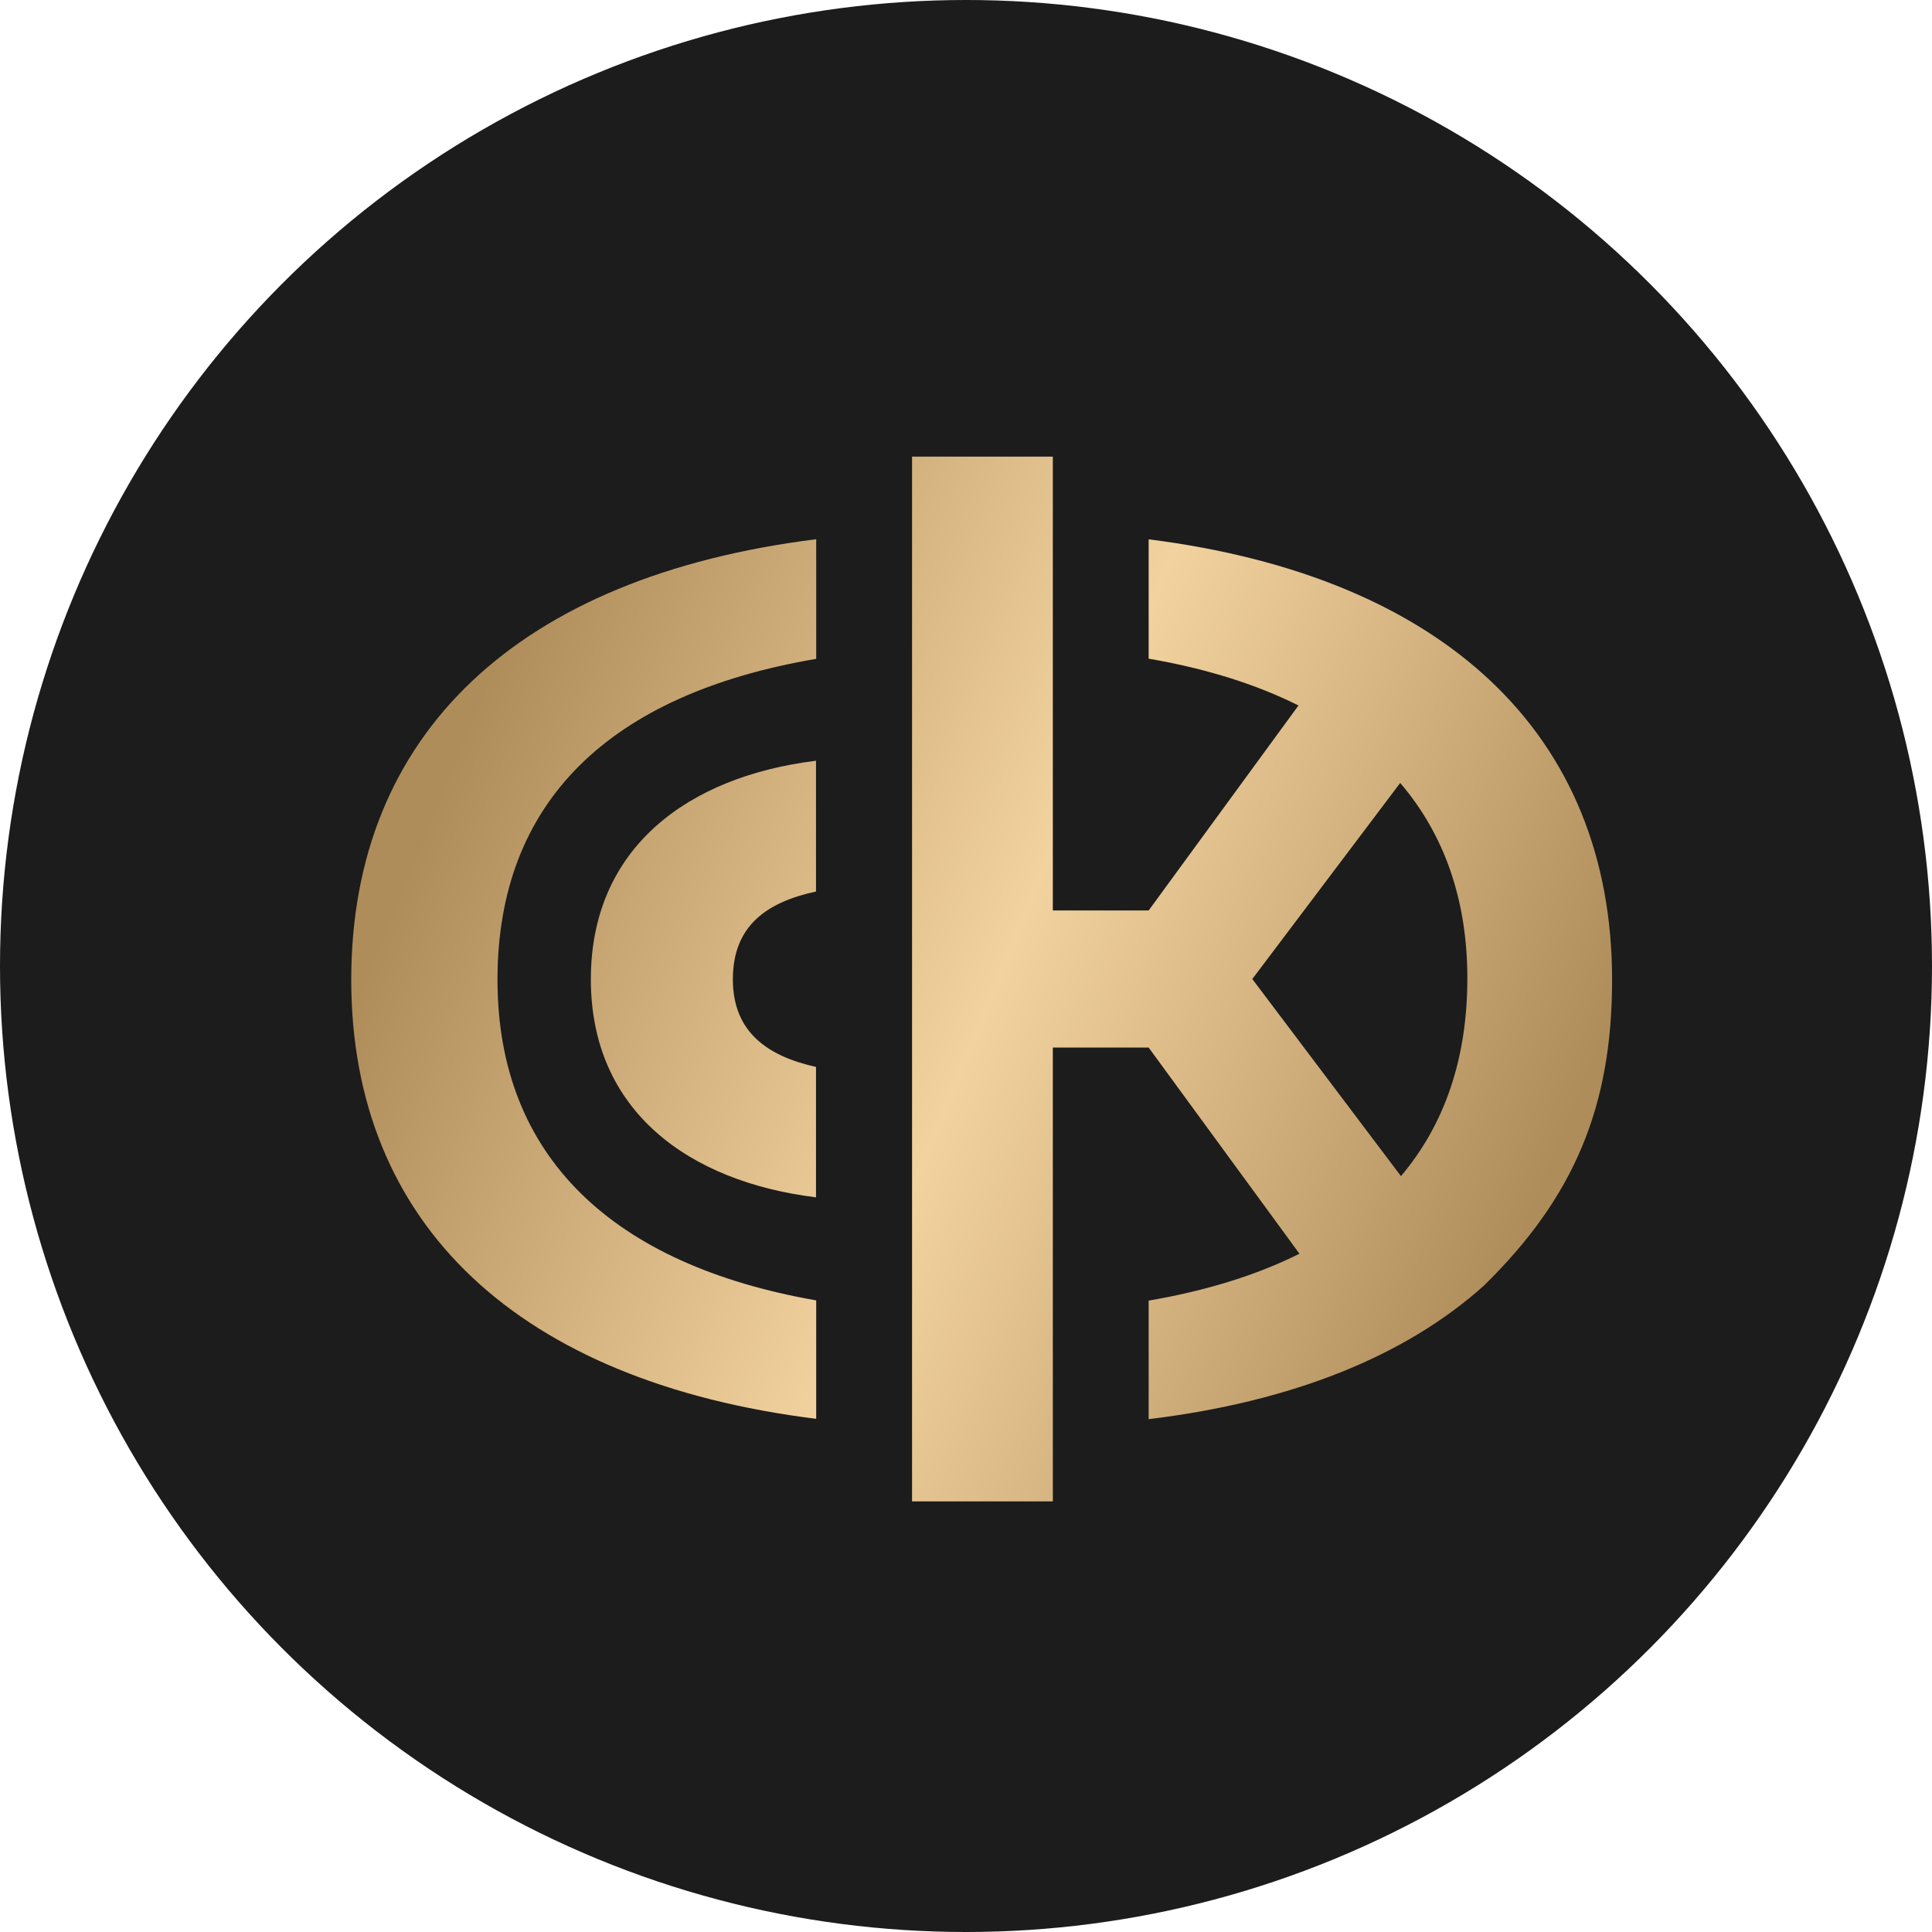
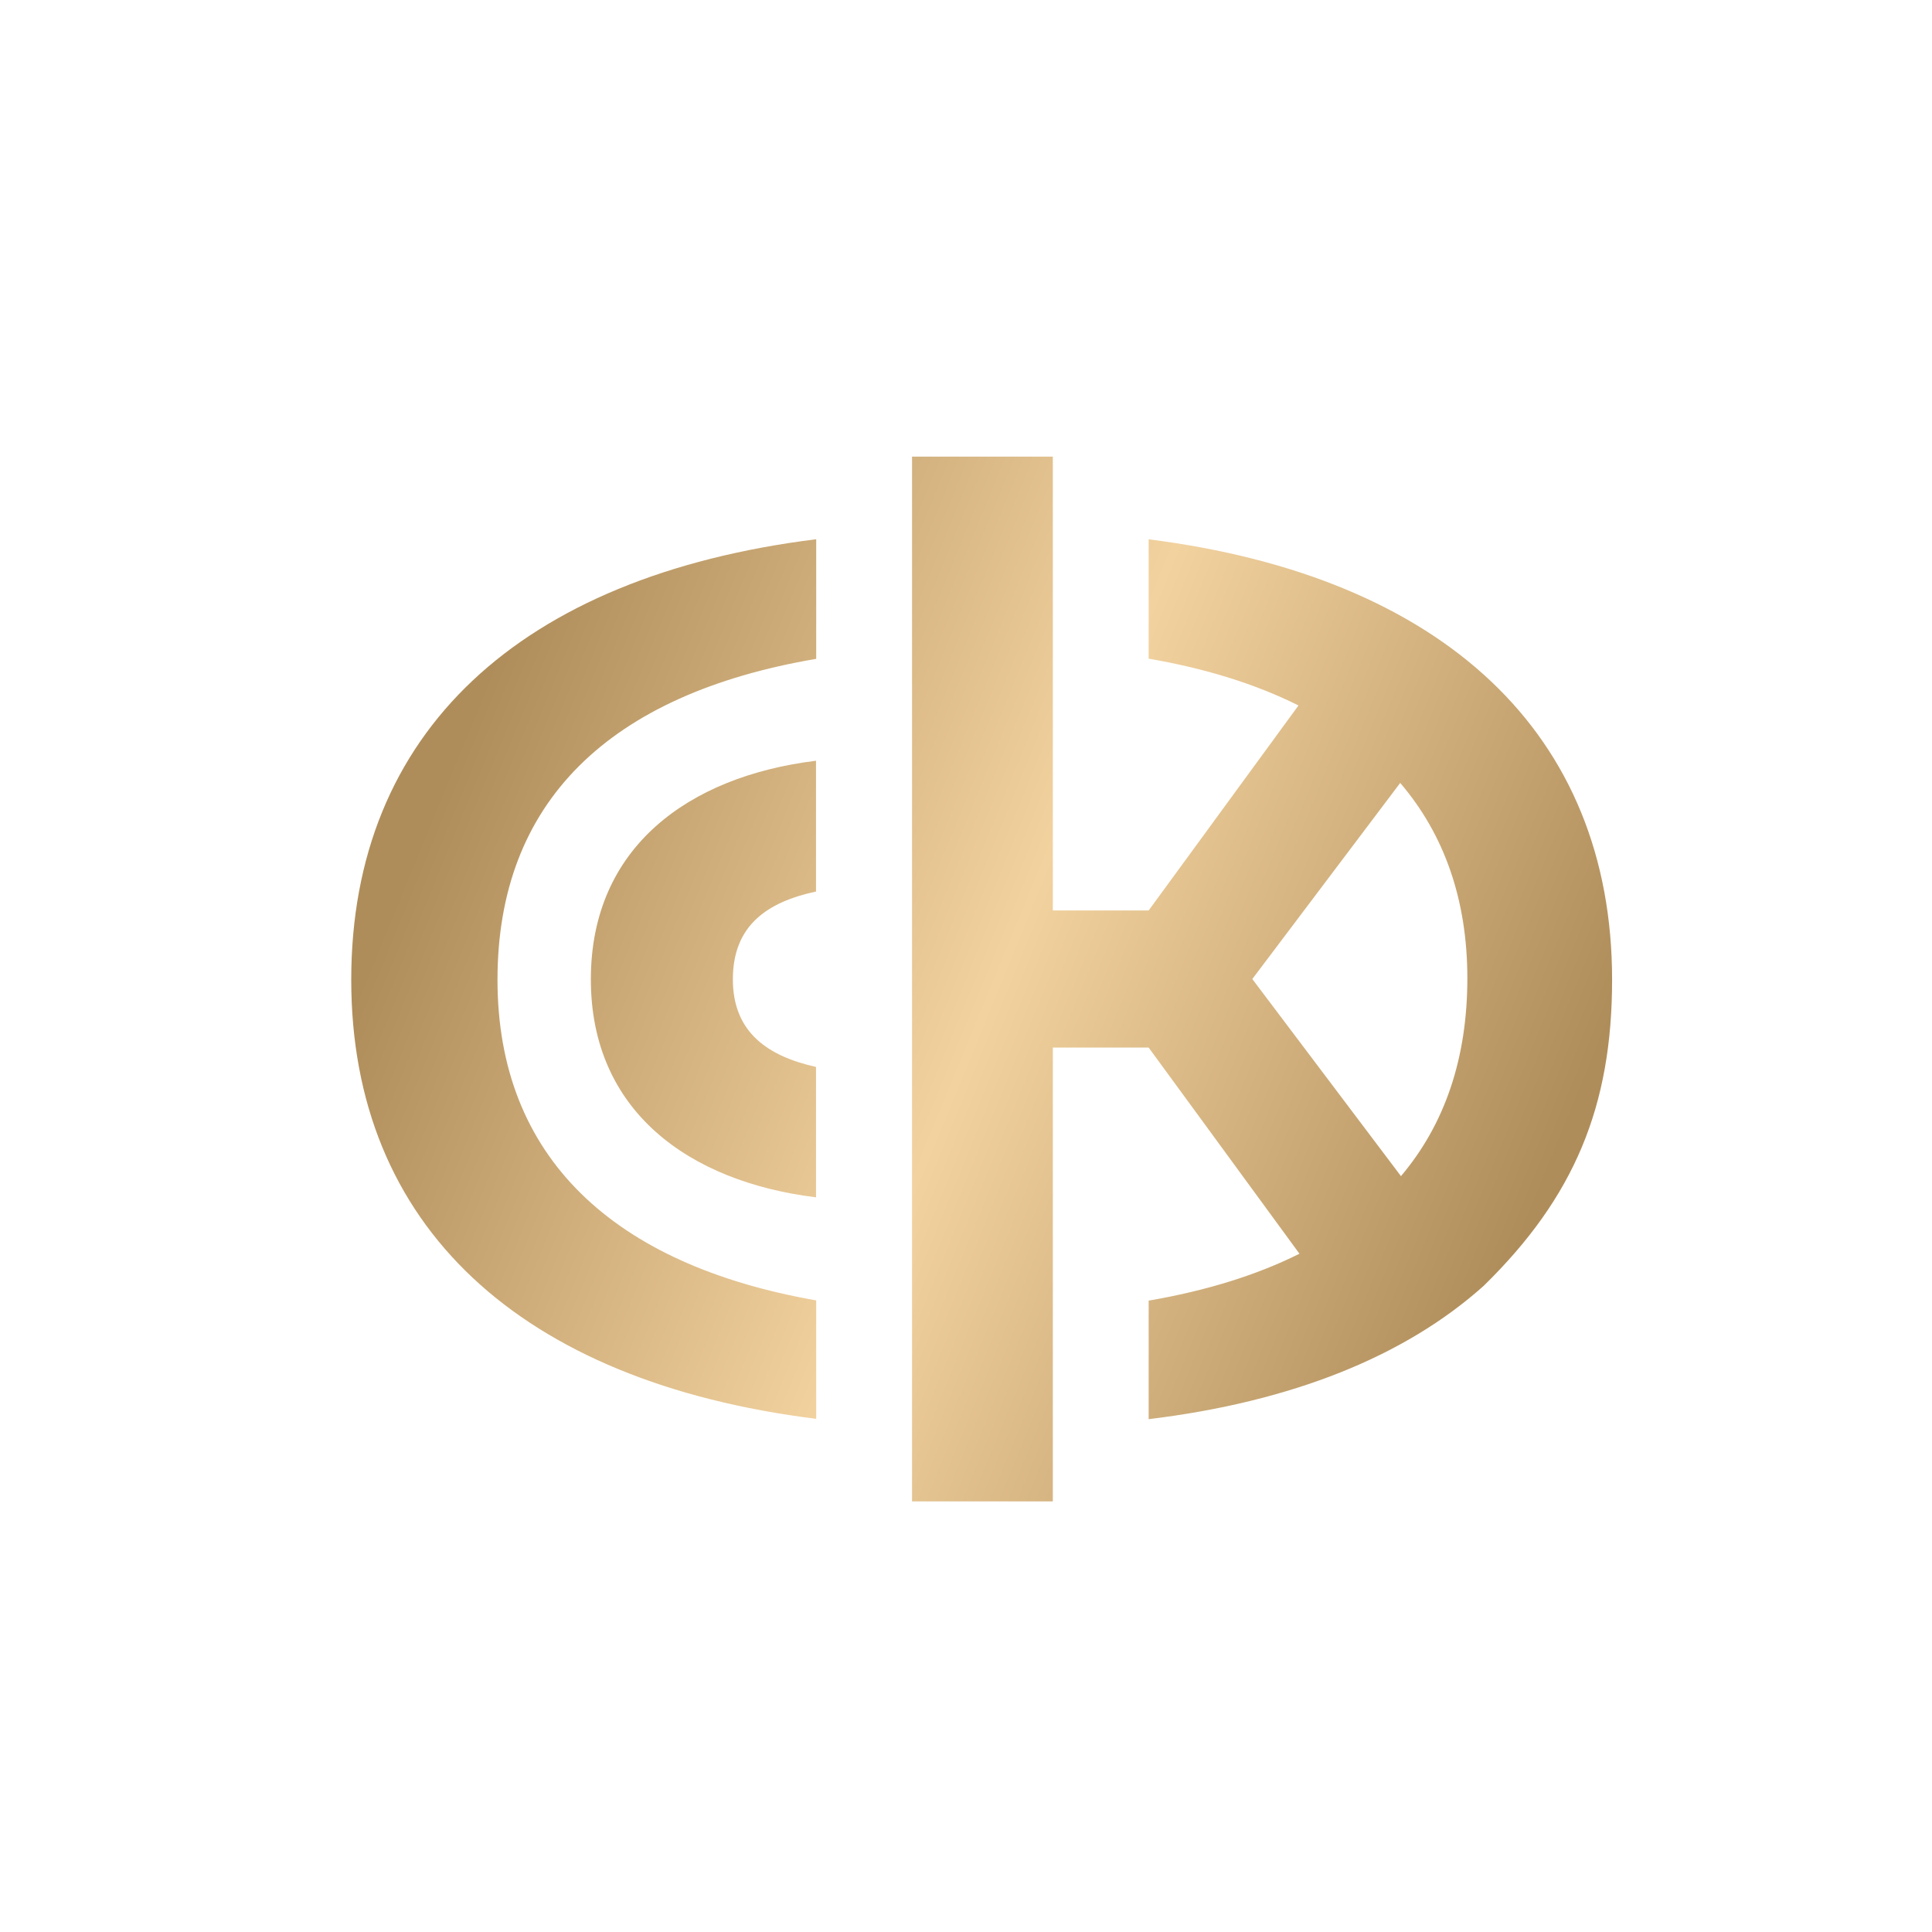
<svg xmlns="http://www.w3.org/2000/svg" width="120" height="120" viewBox="0 0 120 120" fill="none">
-   <circle cx="60" cy="60" r="60" fill="#1C1C1C" />
  <g clip-path="url(#clip0_1478_5807)">
-     <path d="M100.13 60.855C100.13 45.59 89.676 35.813 71.345 33.498V40.911C74.894 41.521 78.007 42.495 80.651 43.818L71.345 56.551H65.393C65.393 47.156 65.393 37.76 65.393 28.363C62.491 28.363 59.551 28.363 56.649 28.363V60.854V93.254C59.551 93.254 62.491 93.254 65.393 93.254C65.393 83.858 65.393 74.462 65.393 65.066H71.345L80.712 77.872C78.067 79.194 74.937 80.167 71.345 80.784V88.147C80.247 87.068 87.273 84.239 92.154 79.866C97.796 74.349 100.13 68.698 100.13 60.854V60.855ZM50.684 55.374C47.687 56.021 45.519 57.454 45.519 60.828C45.519 64.142 47.72 65.607 50.684 66.269V74.368L50.636 74.362C42.808 73.386 36.699 69.028 36.699 60.828C36.699 52.613 42.783 48.237 50.636 47.257L50.684 47.251V55.374ZM50.696 33.493C32.28 35.789 21.816 45.502 21.816 60.855C21.816 76.126 32.28 85.831 50.696 88.126V80.77C38.077 78.56 30.9 71.862 30.9 60.855C30.9 49.817 37.832 43.112 50.696 40.922V33.494V33.493ZM77.783 60.809L86.969 48.629C89.703 51.822 91.14 55.886 91.14 60.764C91.14 65.734 89.735 69.839 87.016 73.052L77.783 60.809Z" fill="url(#paint0_linear_1478_5807)" />
+     <path d="M100.13 60.855C100.13 45.59 89.676 35.813 71.345 33.498V40.911C74.894 41.521 78.007 42.495 80.651 43.818L71.345 56.551H65.393C65.393 47.156 65.393 37.76 65.393 28.363C62.491 28.363 59.551 28.363 56.649 28.363V60.854V93.254C59.551 93.254 62.491 93.254 65.393 93.254C65.393 83.858 65.393 74.462 65.393 65.066H71.345L80.712 77.872C78.067 79.194 74.937 80.167 71.345 80.784V88.147C80.247 87.068 87.273 84.239 92.154 79.866C97.796 74.349 100.13 68.698 100.13 60.854V60.855ZM50.684 55.374C47.687 56.021 45.519 57.454 45.519 60.828C45.519 64.142 47.72 65.607 50.684 66.269V74.368L50.636 74.362C42.808 73.386 36.699 69.028 36.699 60.828C36.699 52.613 42.783 48.237 50.636 47.257L50.684 47.251V55.374ZM50.696 33.493C32.28 35.789 21.816 45.502 21.816 60.855C21.816 76.126 32.28 85.831 50.696 88.126V80.77C38.077 78.56 30.9 71.862 30.9 60.855C30.9 49.817 37.832 43.112 50.696 40.922V33.493ZM77.783 60.809L86.969 48.629C89.703 51.822 91.14 55.886 91.14 60.764C91.14 65.734 89.735 69.839 87.016 73.052L77.783 60.809Z" fill="url(#paint0_linear_1478_5807)" />
  </g>
  <defs>
    <linearGradient id="paint0_linear_1478_5807" x1="26.56" y1="51.032" x2="93.84" y2="78.654" gradientUnits="userSpaceOnUse">
      <stop stop-color="#AF8D5A" />
      <stop offset="0.502" stop-color="#F2D29F" />
      <stop offset="1" stop-color="#AF8D5A" />
    </linearGradient>
    <clipPath id="clip0_1478_5807">
      <rect width="78.546" height="65.454" fill="white" transform="translate(21.816 28.363)" />
    </clipPath>
  </defs>
</svg>